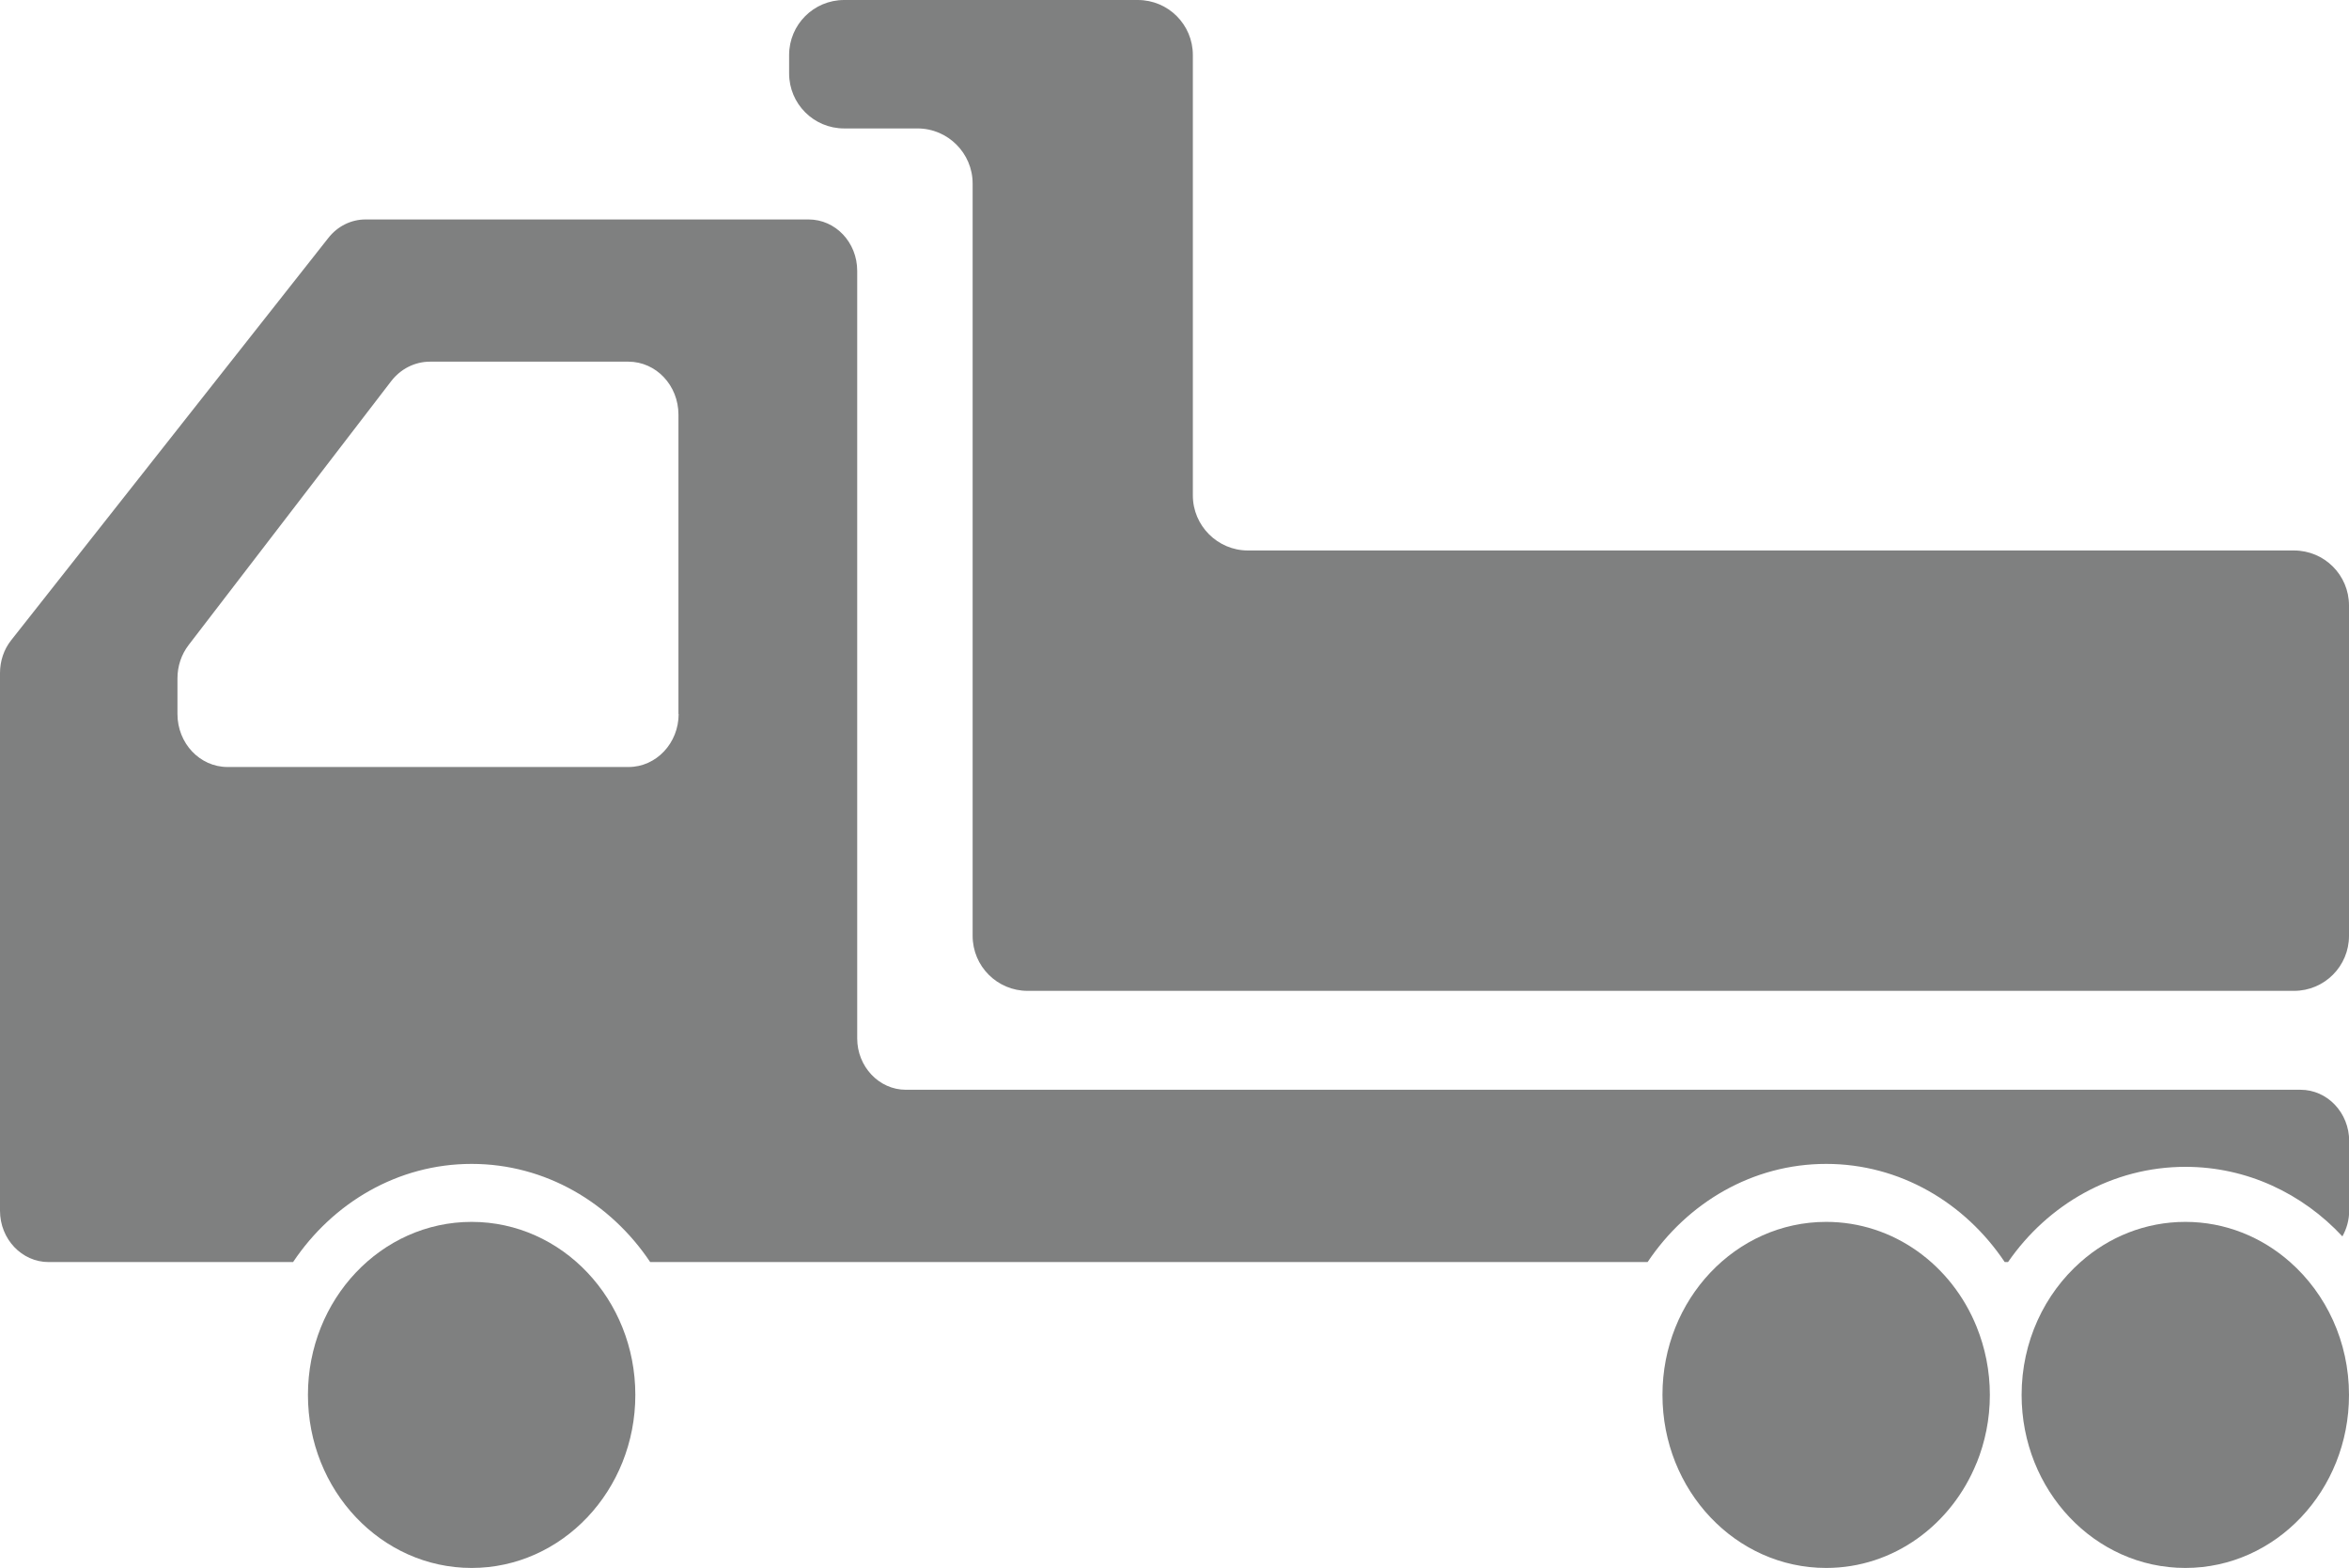
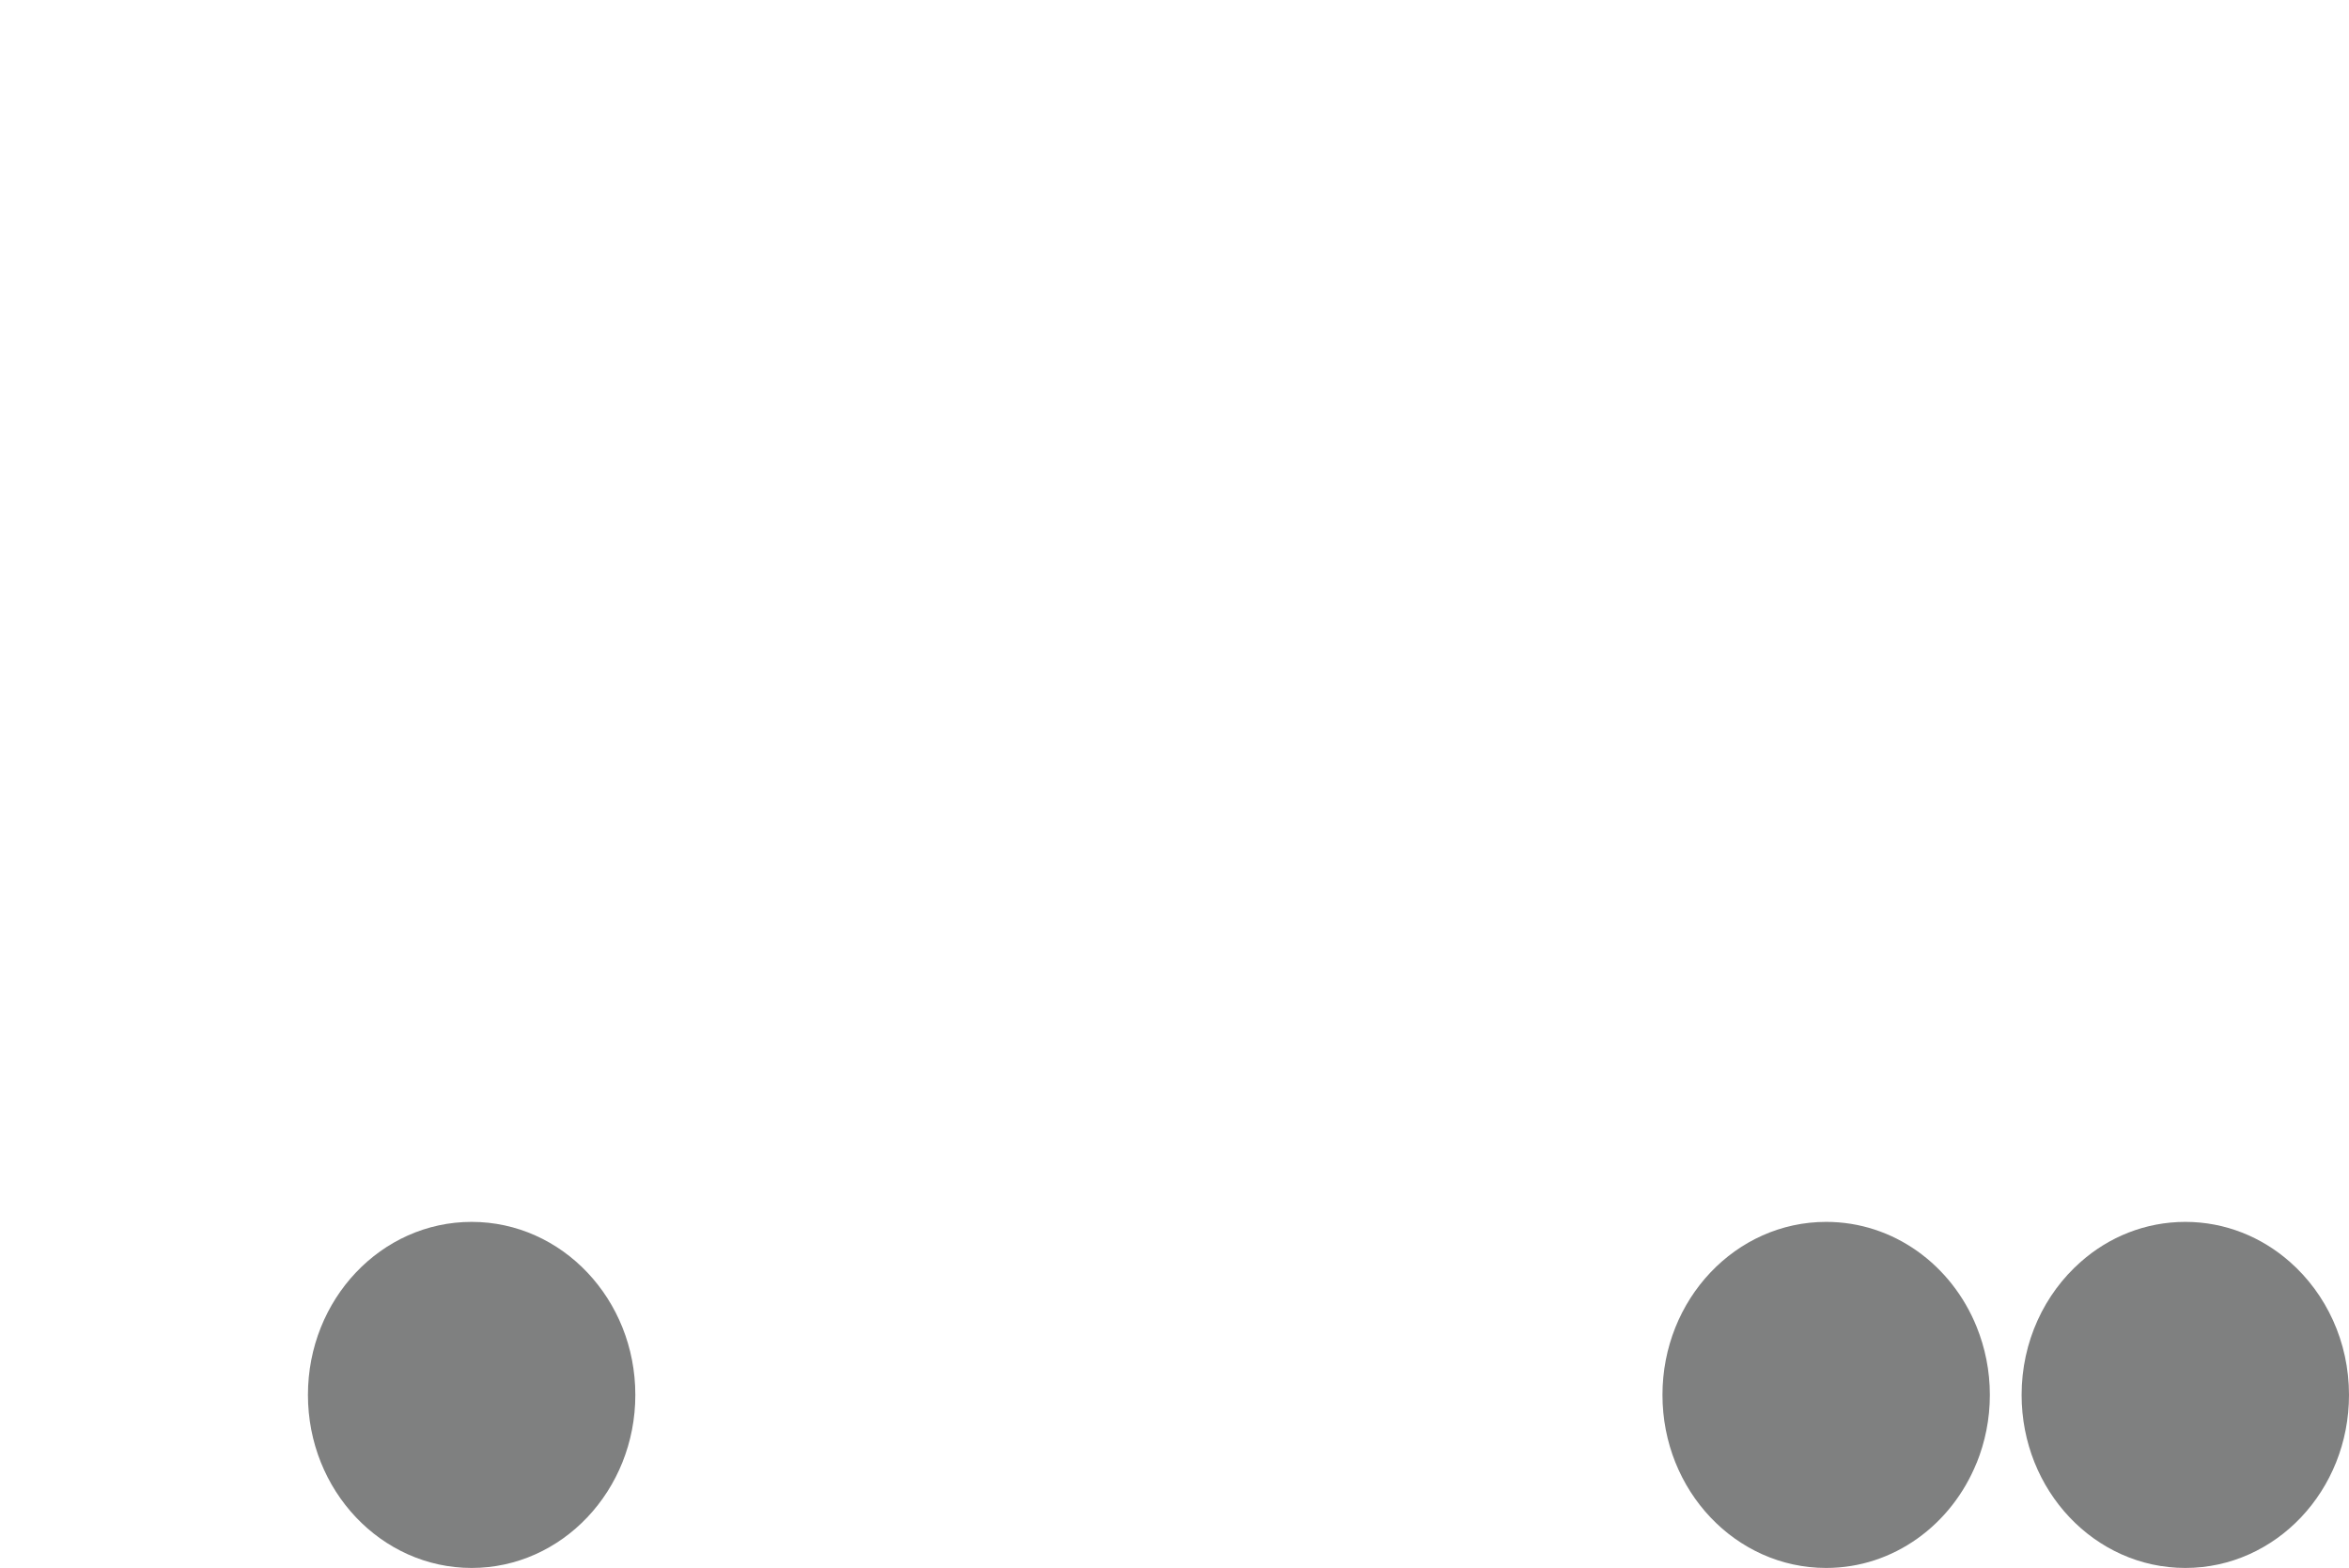
<svg xmlns="http://www.w3.org/2000/svg" id="_レイヤー_1" data-name="レイヤー 1" viewBox="0 0 128 85.46">
  <defs>
    <style>
      .cls-1 {
        fill: #7f8080;
      }
    </style>
  </defs>
-   <path class="cls-1" d="M125.35,59.39H49.36c-1.46,0-2.65-1.26-2.65-2.8V14.76c0-1.55-1.18-2.8-2.65-2.8h-24.14c-.79,0-1.53.37-2.03,1.01L.61,34.89c-.4.5-.61,1.14-.61,1.79v29.3c0,1.55,1.19,2.8,2.65,2.8h13.32c2.16-3.23,5.71-5.35,9.73-5.35s7.57,2.12,9.73,5.35h54.35c2.16-3.23,5.71-5.35,9.73-5.35s7.57,2.12,9.73,5.35h.18c2.17-3.14,5.69-5.19,9.67-5.19,3.35,0,6.38,1.46,8.55,3.79.23-.41.37-.89.37-1.4v-3.79c0-1.55-1.19-2.8-2.65-2.8ZM36.98,38.91c0,1.59-1.22,2.89-2.73,2.89H12.4c-1.51,0-2.73-1.29-2.73-2.89v-1.94c0-.66.21-1.3.61-1.82l11.03-14.37c.52-.68,1.3-1.07,2.12-1.07h10.81c1.51,0,2.73,1.29,2.73,2.89v16.31Z" />
  <path class="cls-1" d="M124.79,68.78c-1.55-1.37-3.54-2.19-5.71-2.19s-4.17.82-5.71,2.19c-1.96,1.73-3.21,4.33-3.21,7.24,0,5.21,3.99,9.43,8.92,9.43s8.92-4.22,8.92-9.43c0-2.91-1.25-5.51-3.21-7.24Z" />
  <path class="cls-1" d="M25.7,66.59c-4.93,0-8.92,4.22-8.92,9.43s4,9.43,8.92,9.43,8.92-4.22,8.92-9.43-3.99-9.43-8.92-9.43Z" />
  <path class="cls-1" d="M107.71,79.73c.46-1.14.72-2.39.72-3.71s-.26-2.57-.72-3.71c-1.36-3.37-4.52-5.72-8.2-5.72-4.93,0-8.92,4.22-8.92,9.43s3.99,9.43,8.92,9.43c3.68,0,6.84-2.36,8.2-5.73Z" />
-   <path class="cls-1" d="M125,30h-57c-1.65,0-3-1.35-3-3V3c0-1.66-1.34-3-3-3h-16c-1.66,0-3,1.34-3,3v1c0,1.66,1.34,3,3,3h4c1.65,0,3,1.35,3,3v41c0,1.66,1.34,3,3,3h69c1.66,0,3-1.34,3-3v-18c0-1.66-1.34-3-3-3Z" />
</svg>